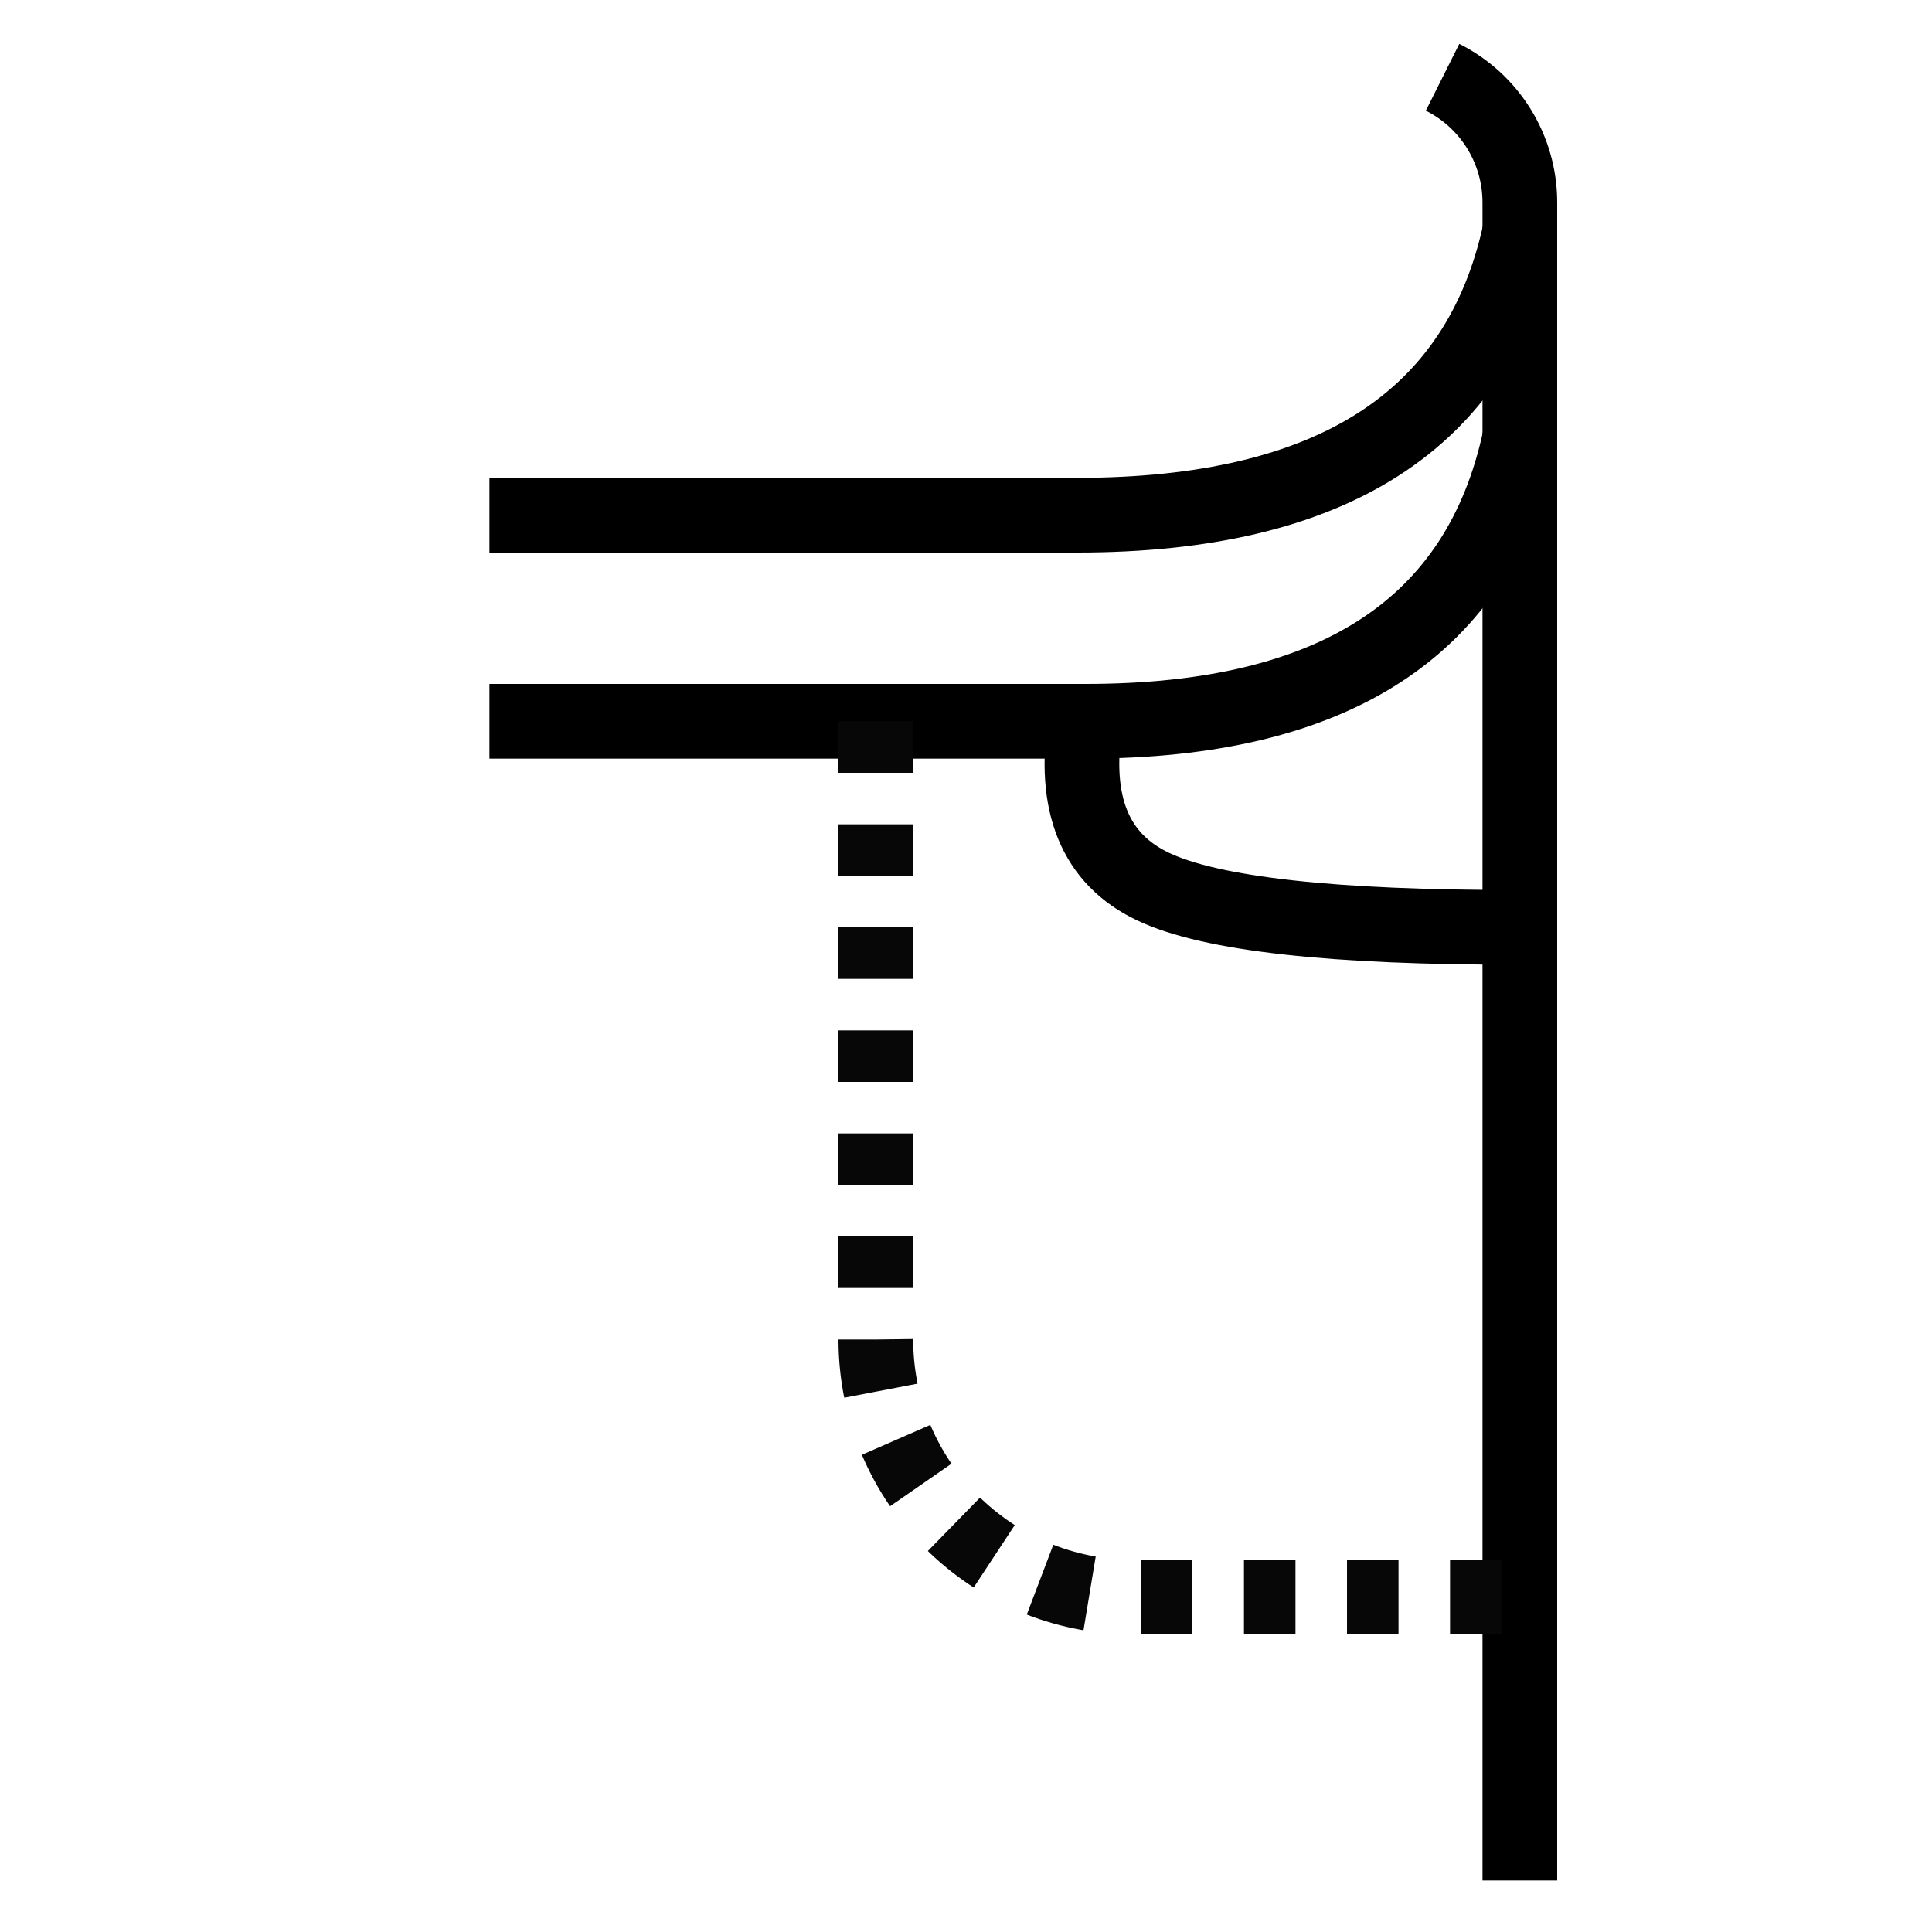
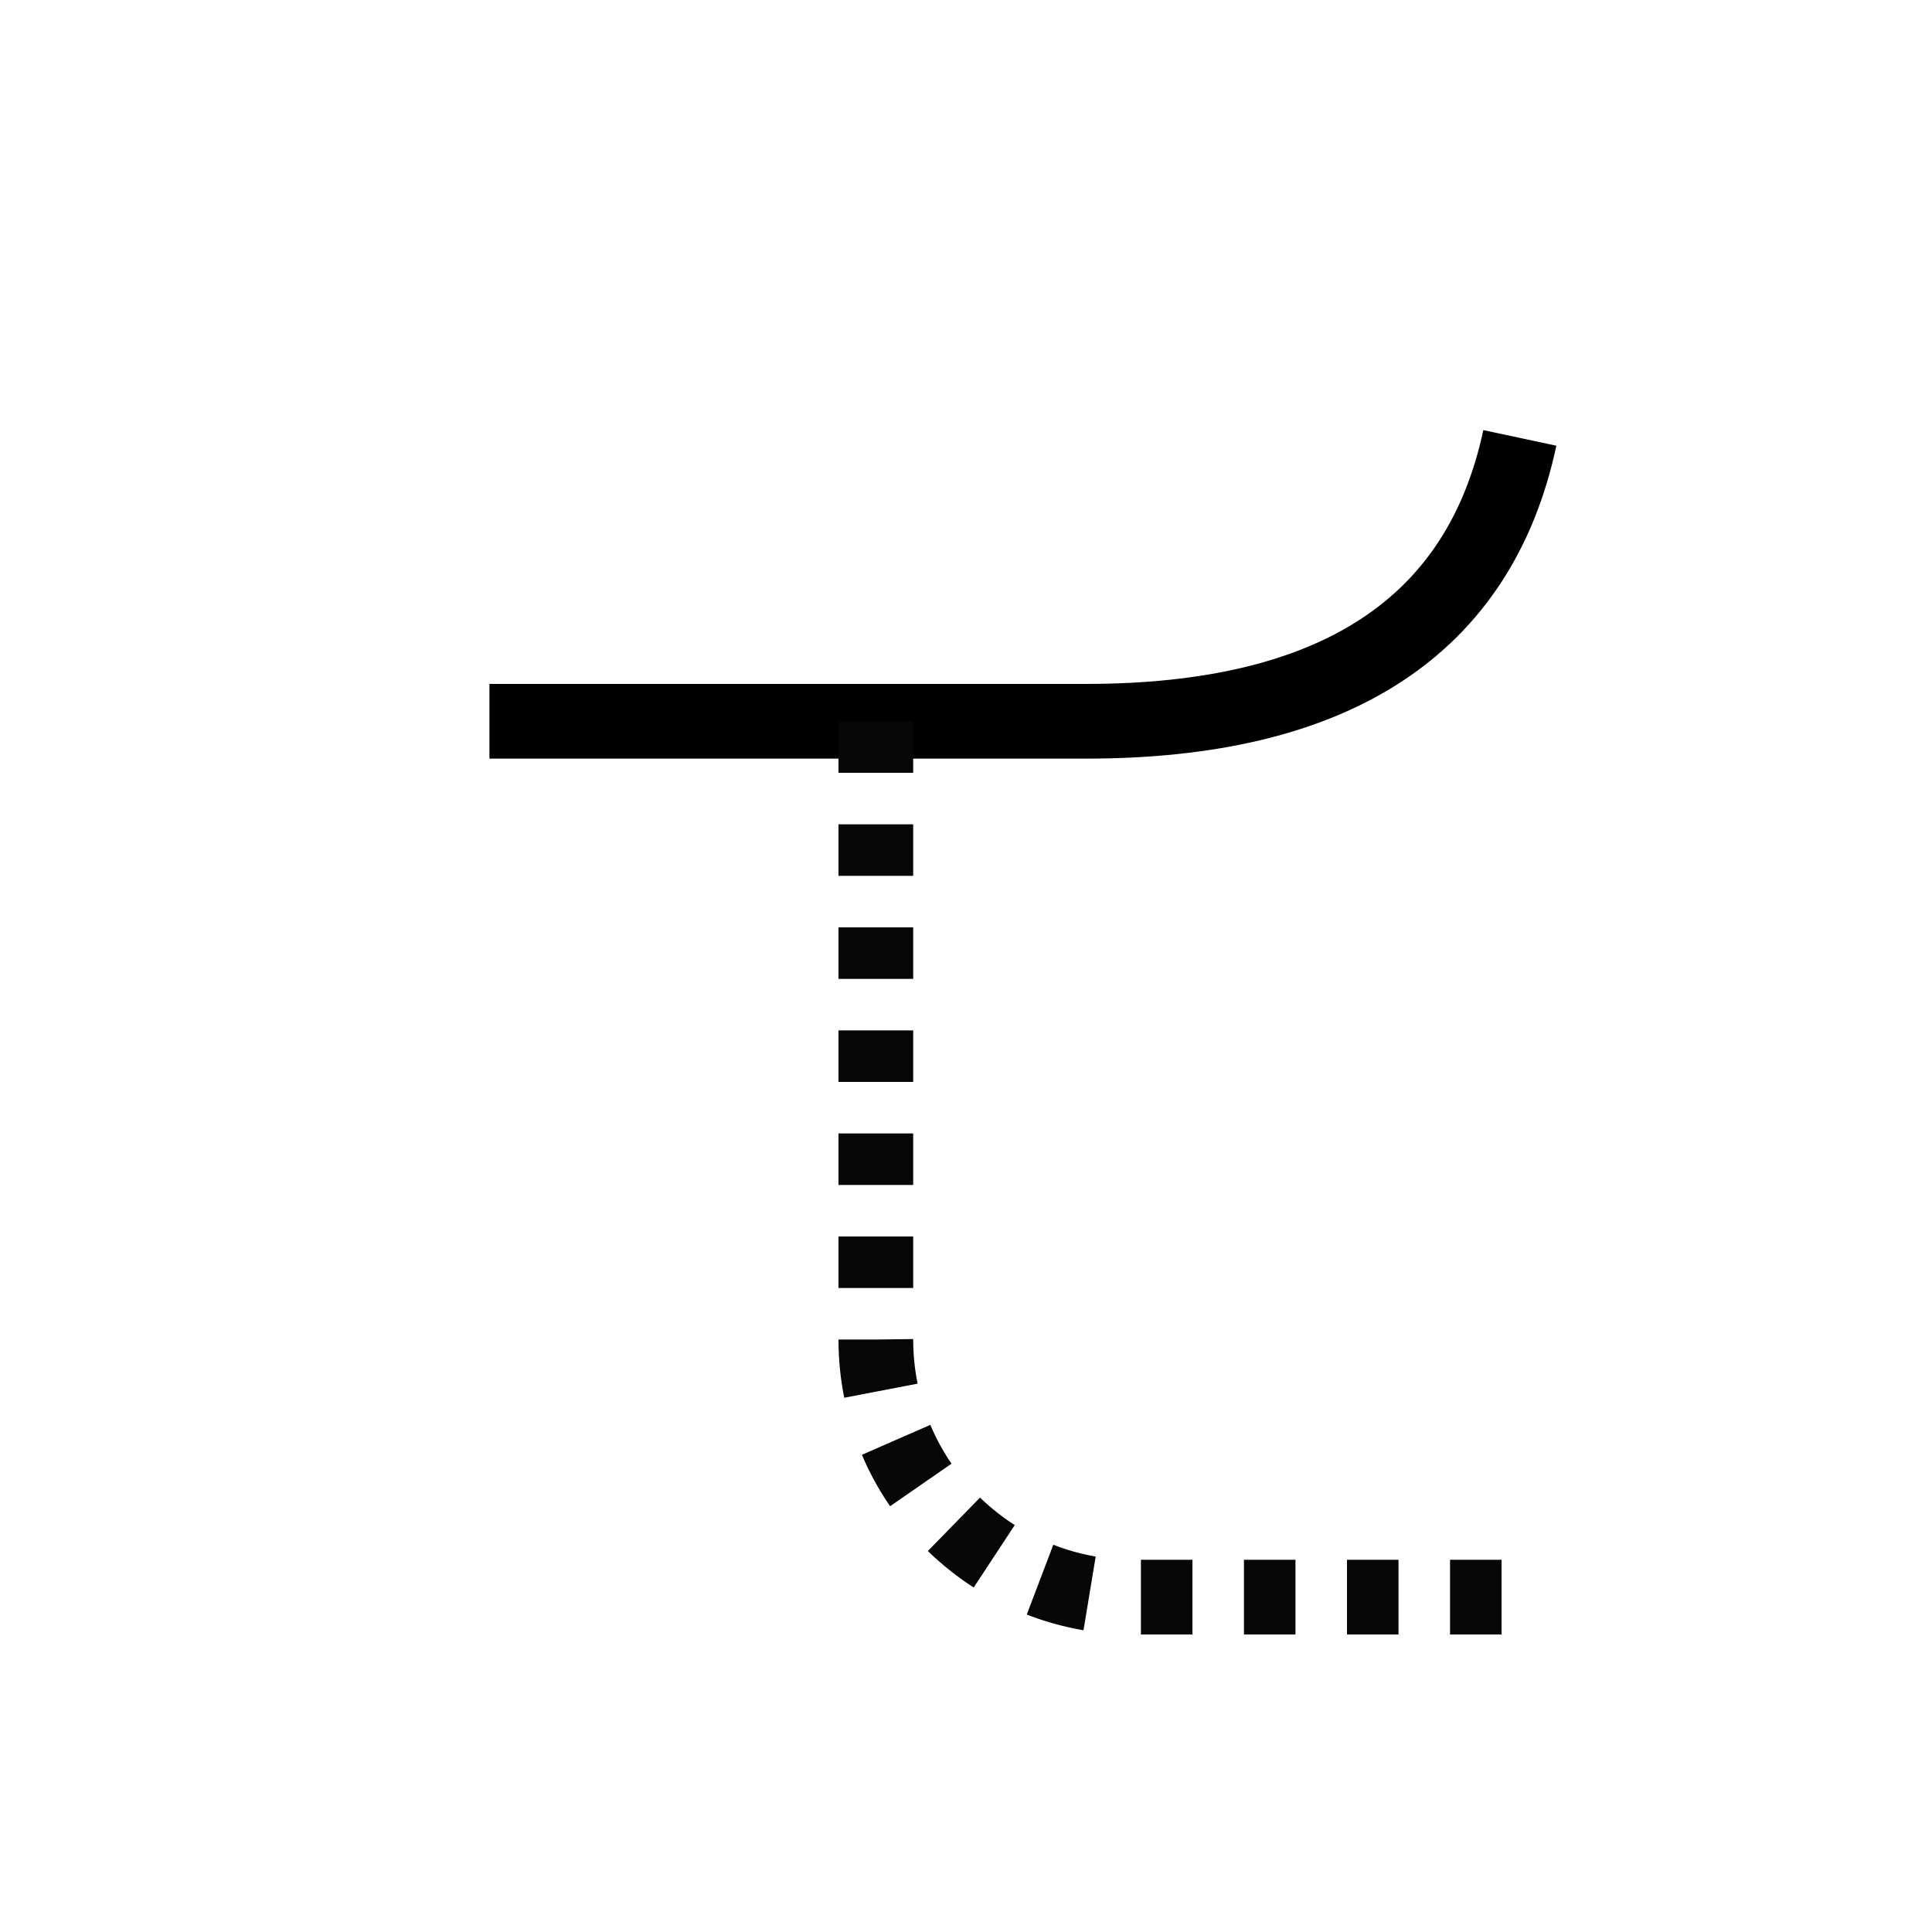
<svg xmlns="http://www.w3.org/2000/svg" version="1.1" viewBox="0 0 75 75" height="75px" width="75px">
  <title>Hand Pockets</title>
  <desc>Created with Sketch.</desc>
  <g fill-rule="evenodd" fill="none" stroke-width="1" stroke="none" id="Hand-Pockets">
    <g stroke-width="2.9" transform="translate(19, 3)" id="Group-5">
-       <path stroke="#000000" id="Path-200-Copy-3" d="M0,17 C11.654,17 19.26,17 22.818,17 C32.674,17 38.401,13.333 40,6" />
      <path stroke="#000000" id="Path-200-Copy-2" d="M0,25 C11.943,25 19.659,25 23.148,25 C32.815,25 38.432,21.333 40,14" />
-       <path stroke="#000000" id="Path-201-Copy" d="M23.137,25 C22.636,28.211 23.511,30.351 25.761,31.418 C28.011,32.486 32.757,33.013 40,33" />
-       <path stroke="#000000" id="Path-220" d="M40,70 L40,33.302 L40,4.858 C40,2.802 38.839,0.921 37,0 L37,0" />
      <path stroke-dasharray="2" stroke="#070707" id="Path-221" d="M15,25 L15,49 C15,54.523 19.477,59 25,59 L40,59" />
    </g>
  </g>
</svg>